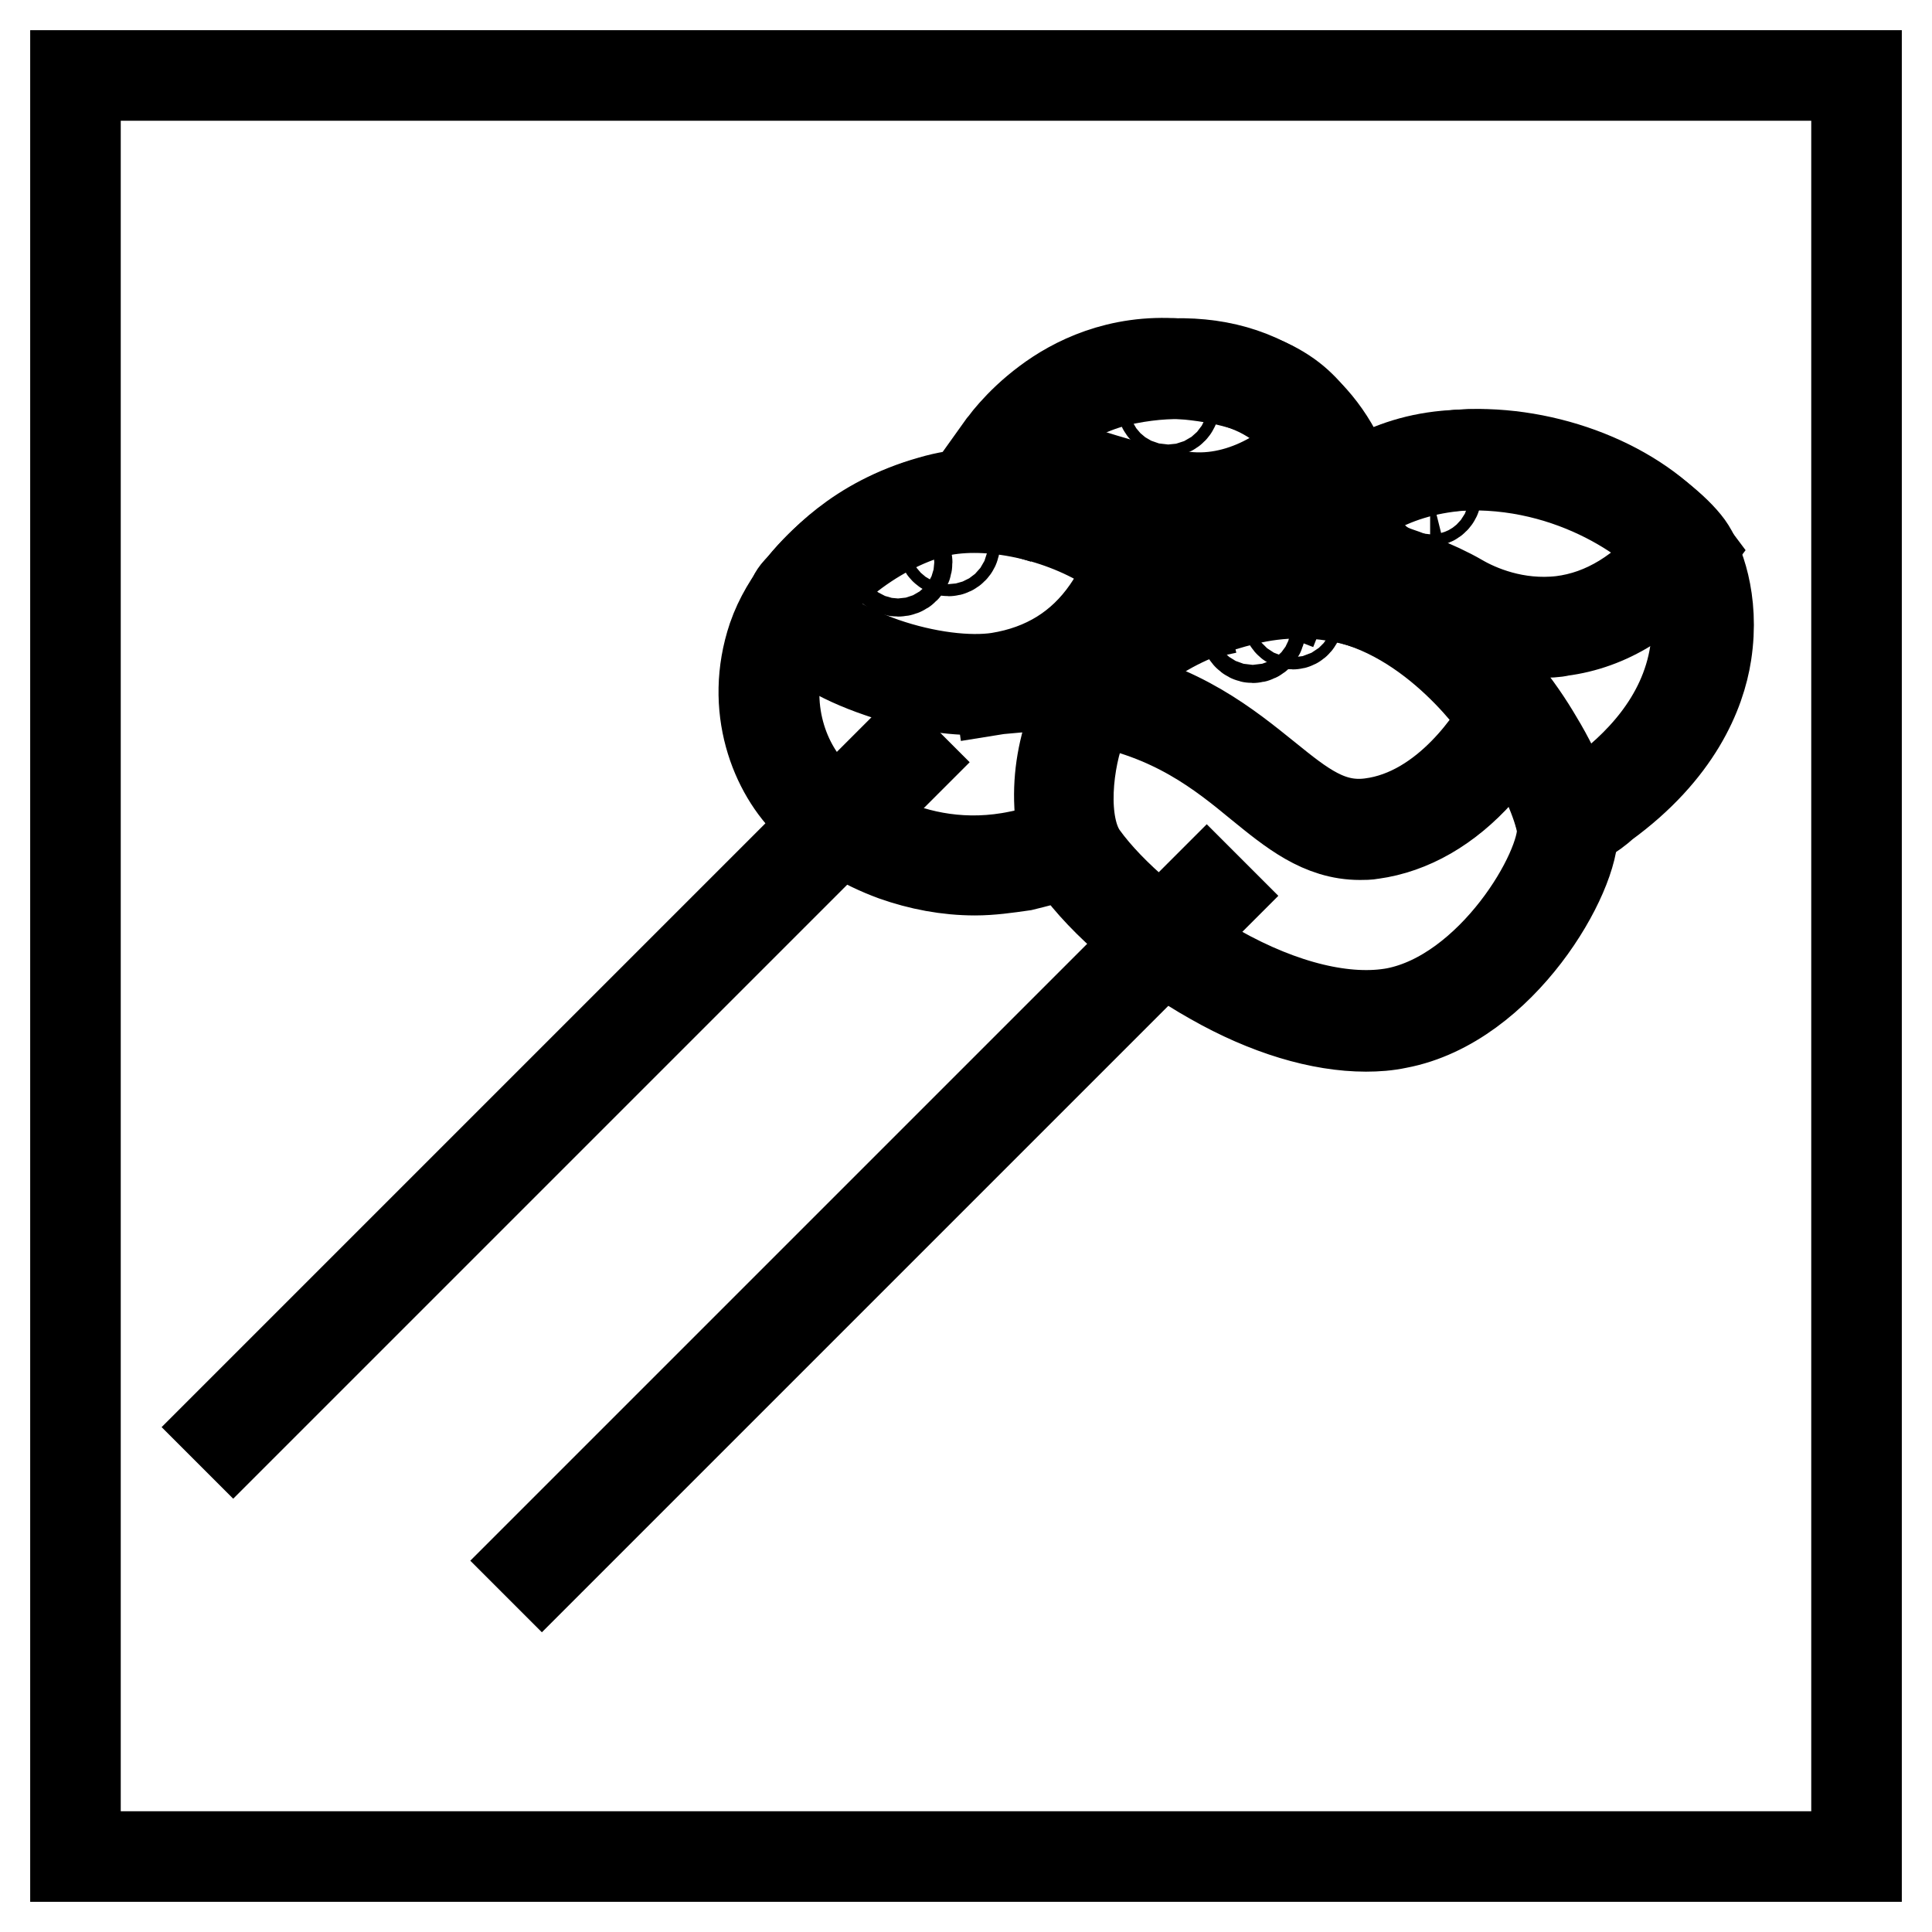
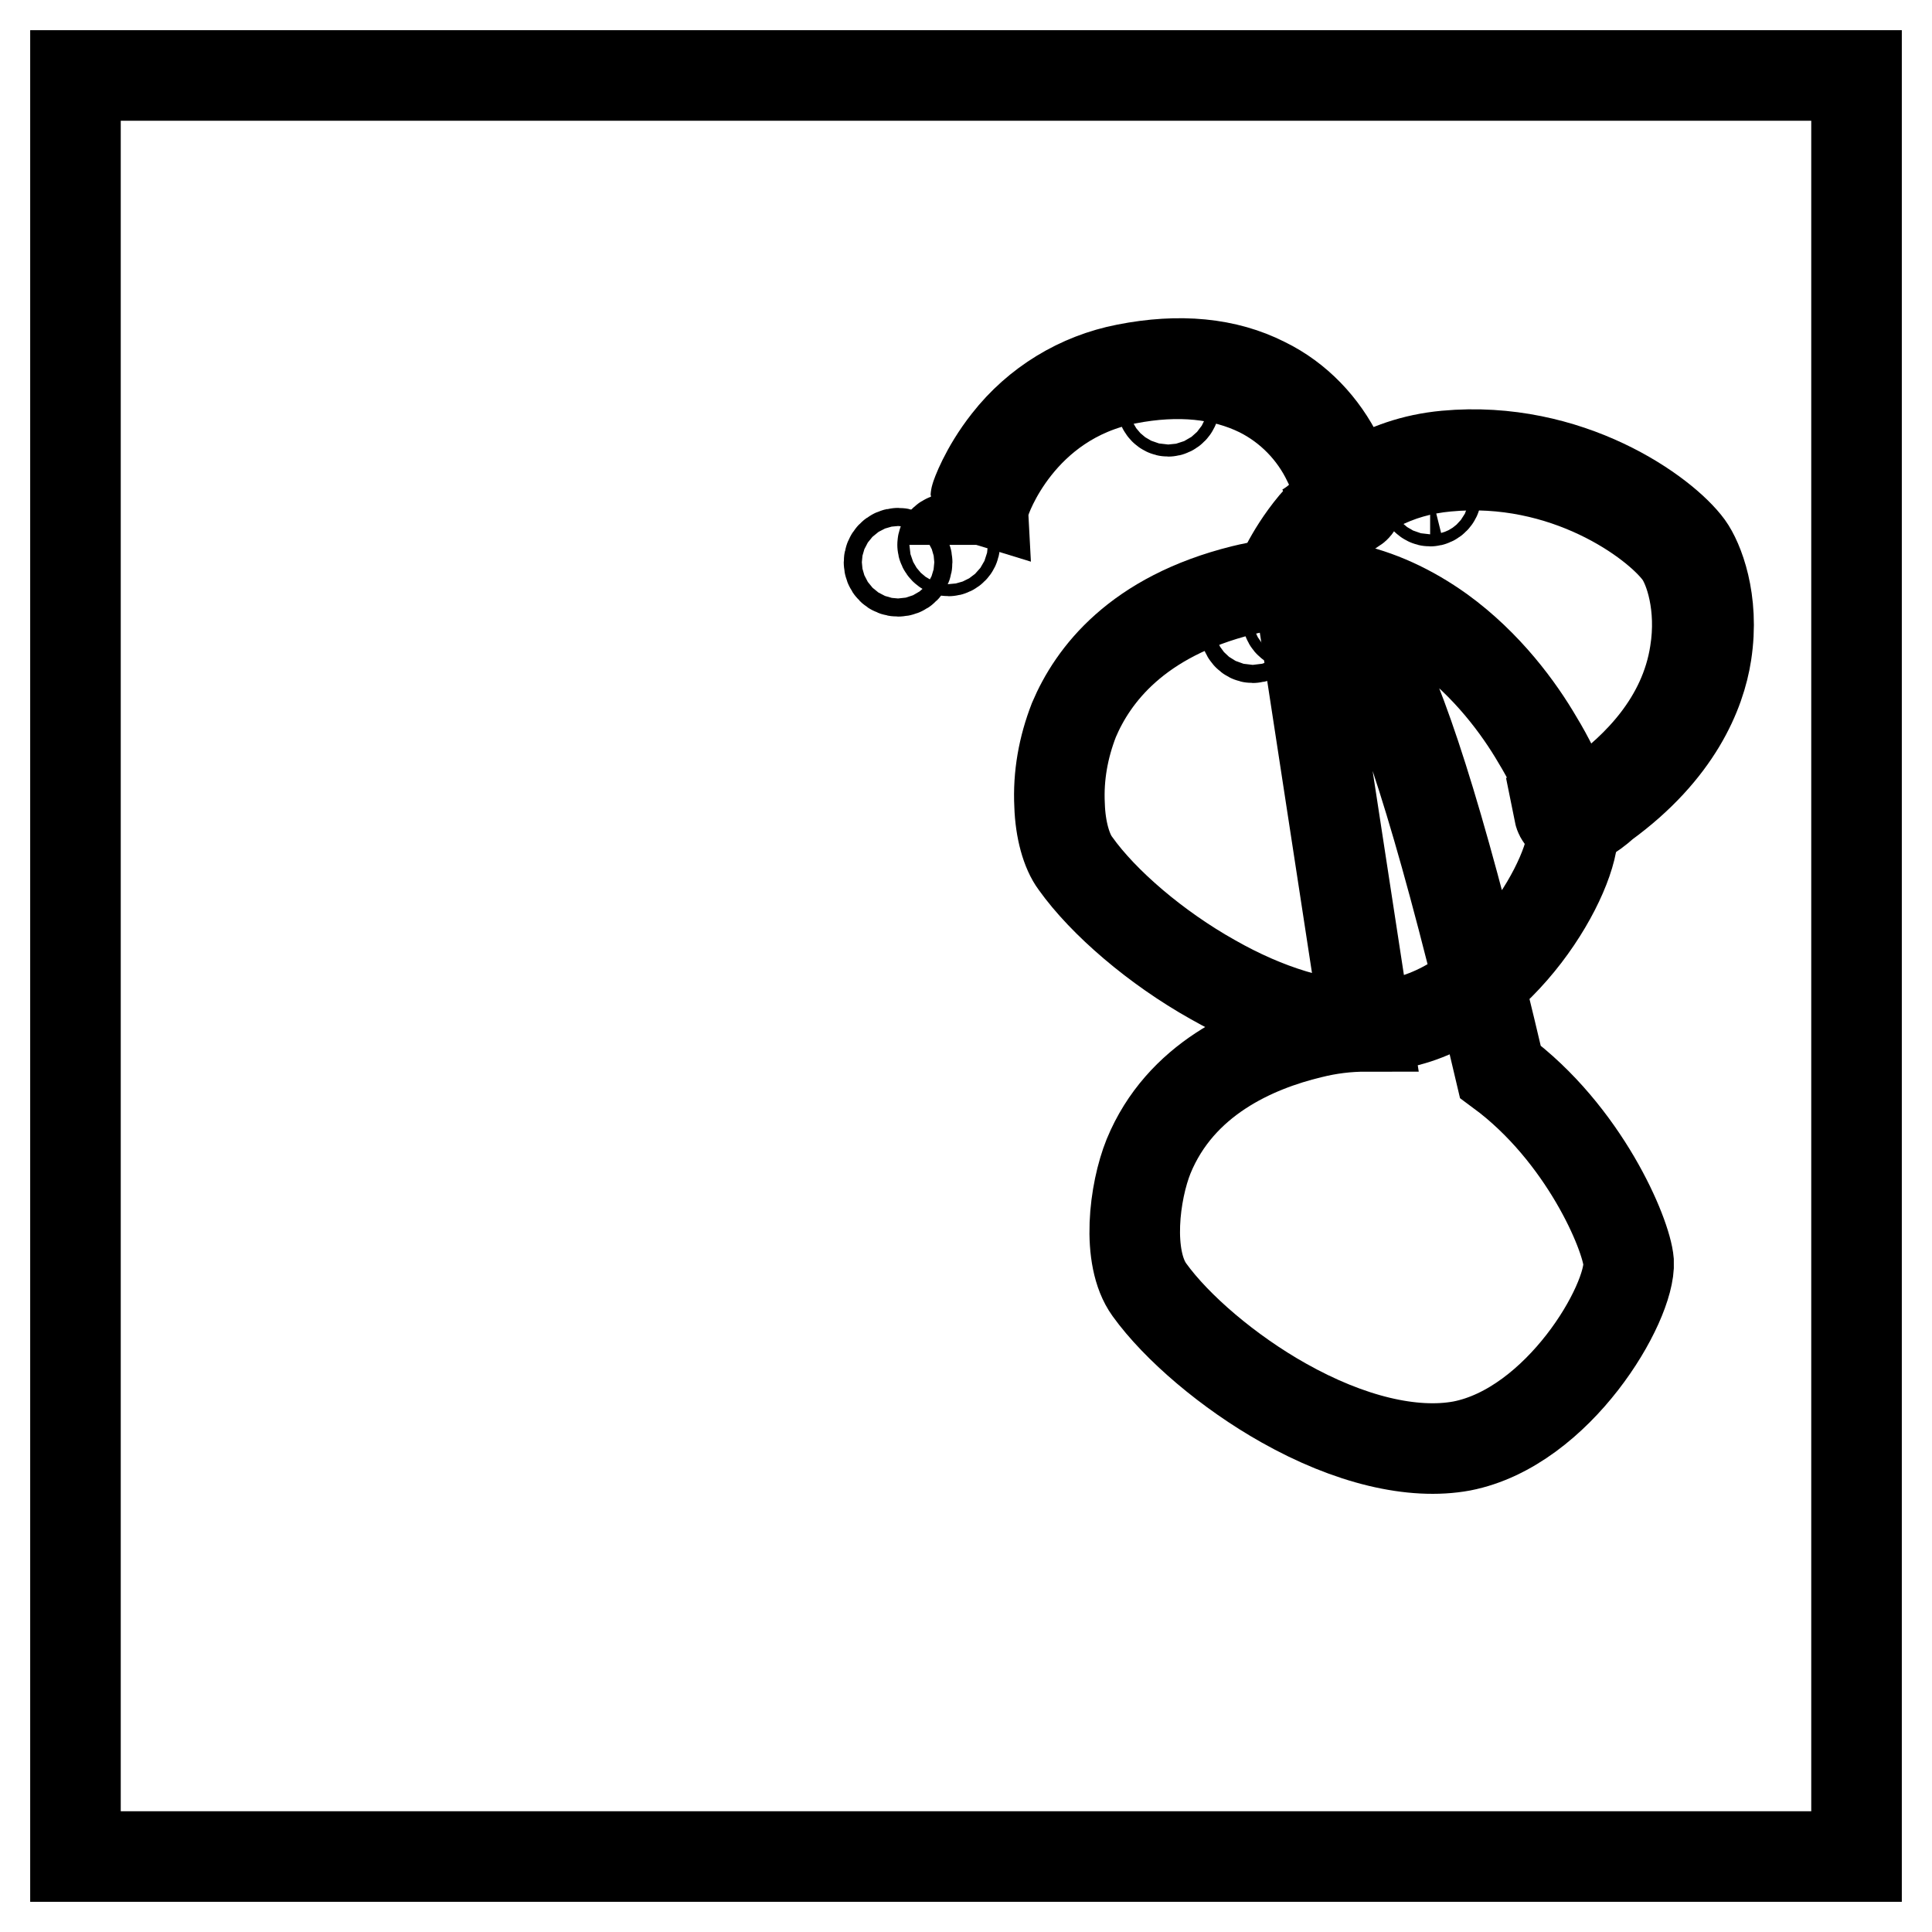
<svg xmlns="http://www.w3.org/2000/svg" version="1.1" x="0px" y="0px" viewBox="0 0 256 256" enable-background="new 0 0 256 256" xml:space="preserve">
  <g>
    <path stroke-width="12" fill-opacity="0" stroke="#000000" d="M10,10h236v236H10V10z" />
    <path stroke-width="12" fill-opacity="0" stroke="#000000" d="M124.9,72.2c0,0.4,0.4,0.8,0.8,0.8c0.4,0,0.8-0.4,0.8-0.8c0,0,0,0,0,0c0-0.4-0.4-0.8-0.8-0.8 C125.3,71.4,124.9,71.7,124.9,72.2C124.9,72.1,124.9,72.1,124.9,72.2z" />
    <path stroke-width="12" fill-opacity="0" stroke="#000000" d="M170.6,81.9c0,0.4,0.3,0.8,0.7,0.8s0.7-0.4,0.7-0.8l0,0c0-0.4-0.3-0.8-0.7-0.8S170.6,81.5,170.6,81.9 L170.6,81.9z" />
    <path stroke-width="12" fill-opacity="0" stroke="#000000" d="M188.7,65.6c0,0.4,0.4,0.8,0.8,0.8c0.4,0,0.8-0.4,0.8-0.8c0-0.4-0.4-0.8-0.8-0.8 C189.1,64.9,188.7,65.2,188.7,65.6z" />
    <path stroke-width="12" fill-opacity="0" stroke="#000000" d="M154,53.7c0,0.4,0.4,0.8,0.8,0.8c0.4,0,0.8-0.4,0.8-0.8c0-0.4-0.4-0.8-0.8-0.8 C154.3,52.9,154,53.3,154,53.7z" />
    <path stroke-width="12" fill-opacity="0" stroke="#000000" d="M117.8,74.5c0,0.7,0.5,1.2,1.2,1.2c0.7,0,1.2-0.5,1.2-1.2c0,0,0,0,0,0c0-0.7-0.5-1.2-1.2-1.2 C118.3,73.3,117.8,73.9,117.8,74.5C117.8,74.5,117.8,74.5,117.8,74.5z" />
    <path stroke-width="12" fill-opacity="0" stroke="#000000" d="M165,83.3c0,0.7,0.5,1.2,1,1.2c0.6,0,1-0.5,1-1.2c0,0,0,0,0,0c0-0.7-0.5-1.2-1-1.2S165,82.6,165,83.3 C165,83.3,165,83.3,165,83.3z" />
-     <path stroke-width="12" fill-opacity="0" stroke="#000000" d="M181,136c-6,0-13.1-2.1-20.3-6.2c-7.5-4.2-14.5-10.2-18.2-15.4c-1.2-1.6-2-4.5-2.1-7.7 c-0.2-3.9,0.5-7.7,1.9-11.3c2.5-5.9,8.3-13.7,22.4-17.2c9.3-2.3,18.1-0.4,26.2,5.4c6.2,4.5,10.4,10.3,12.8,14.4 c3.1,5.1,4.6,9.6,4.7,11.8c0.4,5.9-9.4,23.2-23.2,25.8C183.8,135.9,182.4,136,181,136z M172.2,78.6c-2.5,0-4.9,0.3-7.3,0.9 c-7.5,1.8-17.3,6.1-21.5,16.3c-1.9,4.7-3,13.4,0.1,17.7c3.6,5,10.5,10.9,17.8,15c8.7,4.9,17.1,6.9,23.6,5.7 c12.8-2.5,22.4-18.9,22.1-24.4c-0.3-3.7-5.9-17-17-25.2C184.4,80.6,178.5,78.6,172.2,78.6L172.2,78.6z" />
-     <path stroke-width="12" fill-opacity="0" stroke="#000000" d="M180.2,110.6c-5.1,0-8.9-3.1-13.2-6.6c-5.1-4.2-11.5-9.4-22.5-11.3l-1-0.2l0.5-0.8c0.1-0.2,2.3-4,7.1-7.7 c4.5-3.4,12.1-7.4,23.2-6.8c4.6,0.3,11.7,2.1,19.4,9.1c2.7,2.5,5.1,5.3,7.2,8.4l0.2,0.3l-0.2,0.3c-1.3,2.5-3,4.8-4.9,7 c-4.2,4.7-9.1,7.5-14.2,8.2C181.3,110.6,180.7,110.6,180.2,110.6L180.2,110.6z M145.7,91.6c10.7,2.1,17,7.3,22.1,11.4 c4.7,3.8,8.4,6.8,13.8,6.1c10.3-1.3,16.7-11.9,17.8-14c-1.5-2.3-11.2-15.7-25.2-16.5c-10.7-0.6-18,3.2-22.3,6.5 C149.6,86.9,147.5,89.1,145.7,91.6z" />
+     <path stroke-width="12" fill-opacity="0" stroke="#000000" d="M181,136c-6,0-13.1-2.1-20.3-6.2c-7.5-4.2-14.5-10.2-18.2-15.4c-1.2-1.6-2-4.5-2.1-7.7 c-0.2-3.9,0.5-7.7,1.9-11.3c2.5-5.9,8.3-13.7,22.4-17.2c9.3-2.3,18.1-0.4,26.2,5.4c6.2,4.5,10.4,10.3,12.8,14.4 c3.1,5.1,4.6,9.6,4.7,11.8c0.4,5.9-9.4,23.2-23.2,25.8C183.8,135.9,182.4,136,181,136z c-2.5,0-4.9,0.3-7.3,0.9 c-7.5,1.8-17.3,6.1-21.5,16.3c-1.9,4.7-3,13.4,0.1,17.7c3.6,5,10.5,10.9,17.8,15c8.7,4.9,17.1,6.9,23.6,5.7 c12.8-2.5,22.4-18.9,22.1-24.4c-0.3-3.7-5.9-17-17-25.2C184.4,80.6,178.5,78.6,172.2,78.6L172.2,78.6z" />
    <path stroke-width="12" fill-opacity="0" stroke="#000000" d="M208.2,108.9c-0.2,0-0.4,0-0.6-0.1c-0.5-0.2-0.9-0.6-1-1.1l1.4-0.3c0,0,0,0,0,0c0,0.1,0.1,0.1,0.1,0.1 c0.2,0,1.1,0.2,3.6-2l0,0c5.1-3.7,11.5-9.9,12.9-19c1-6.2-0.7-11.3-2.1-13.2c-3.1-4.2-15.1-13-30.8-11.5 c-6.6,0.6-12.2,3.5-16.5,8.6c-1.9,2.3-3.5,4.8-4.6,7.6l-1.3-0.5c0.1-0.2,1.4-3.9,4.8-8c3.2-3.7,8.8-8.3,17.5-9.1 c16.3-1.5,28.9,7.6,32.1,12c1.3,1.8,3.5,7.1,2.4,14.2c-0.8,5.2-3.9,12.9-13.5,19.9C210.7,108.2,209.3,108.9,208.2,108.9 L208.2,108.9z" />
-     <path stroke-width="12" fill-opacity="0" stroke="#000000" d="M204.3,83.8c-5.3,0-9.5-1.9-11.7-3.2c-7.1-4.1-20.2-7-20.3-7l-1-0.2l0.5-0.8c5-7.7,13.1-12,23-12.4 c11.3-0.3,23.1,4.7,28.7,12.3l0.3,0.4l-0.3,0.4c-4.8,6-10.4,9.5-16.7,10.3C206,83.8,205.2,83.8,204.3,83.8L204.3,83.8z M173.6,72.5 c1.3,0.3,3.7,0.9,6.6,1.7c5.7,1.7,10.1,3.4,13.2,5.2c2.4,1.4,7.4,3.6,13.5,2.9c5.7-0.7,10.9-3.9,15.4-9.4 c-5.5-7-16.6-11.7-27.2-11.3C185.8,61.9,178.3,65.8,173.6,72.5L173.6,72.5z M129.2,115.3c-3.7,0-7.3-0.7-10.7-1.9 c-4.1-1.5-7.9-3.8-11.1-6.7c-4.7-4.4-8.1-13-5-22.2c1.8-5.2,5.7-9.2,8.7-11.6c3.8-3,8.2-5.4,12.3-6.4c6.9-1.8,16.9,0.1,24.3,4.7 c4.9,3,8,6.8,8.9,10.7l-1.4,0.3c-0.8-3.5-3.7-7-8.3-9.8c-7.1-4.4-16.7-6.2-23.2-4.5c-7.6,2-17.2,9-20,17.2 c-2.9,8.6,0.2,16.6,4.6,20.7c1.9,1.8,12.2,10.7,26.8,7.6c1.6-0.3,4.7-1.2,6.2-2l0.7,1.2c-1.8,1-5.3,1.8-6.5,2.1 C133.4,115,131.3,115.3,129.2,115.3z" />
-     <path stroke-width="12" fill-opacity="0" stroke="#000000" d="M129.1,91.4c-3.7,0-8.2-0.8-12.5-2.3c-5.6-1.9-9.8-4.5-11.2-7c-0.8-1.4-0.7-2.7,0.3-3.8l0.4-0.4 c2.6-3,7.4-8.7,17.3-11.5c7.8-2.3,14.9-0.2,19.5,1.9c5,2.3,8.1,5.1,8.2,5.2l0.3,0.3l-0.1,0.4c0,0.1-0.8,3.7-3.5,7.6 c-2.5,3.6-7.2,8.2-15.4,9.5l-0.1-0.7l0.1,0.7C131.3,91.4,130.2,91.5,129.1,91.4L129.1,91.4z M130.4,66.8c-2.2,0-4.5,0.3-6.6,0.9 c-9.4,2.8-13.9,8-16.6,11.1l-0.4,0.4c-0.6,0.7-0.6,1.4-0.1,2.2c1.2,2.1,5.3,4.6,10.4,6.4c5.5,1.9,11.2,2.6,15.2,2 c6.2-1,11-4,14.4-8.9c1.4-2,2.5-4.3,3.2-6.7C148.2,72.9,140.3,66.8,130.4,66.8z" />
    <path stroke-width="12" fill-opacity="0" stroke="#000000" d="M178.9,67.3c-0.3,0-0.6-0.1-0.9-0.6l0.3-0.2c0-0.2-0.2-1.1-2.3-5.3c-1.9-4-5.1-7.3-9.1-9.3 c-4.9-2.4-10.8-3-17.5-1.7c-14.4,2.8-18.8,16-18.8,16.1l-1.3-0.4c0-0.1,1.2-3.6,4.2-7.4c3.9-5,9.5-8.4,15.7-9.6 c7.1-1.4,13.3-0.8,18.4,1.8c4.3,2.1,7.7,5.7,9.8,10c1,2.1,1.7,3.6,2.1,4.6c0.3,0.8,0.6,1.6,0,2C179.2,67.3,179,67.3,178.9,67.3 L178.9,67.3z M178.9,65.9c-0.1,0-0.2,0-0.3,0.1c-0.2,0.1-0.3,0.3-0.3,0.5l0.8-0.6C179,65.9,178.9,65.9,178.9,65.9L178.9,65.9z" />
-     <path stroke-width="12" fill-opacity="0" stroke="#000000" d="M158.9,67.3c-0.4,0-0.8,0-1.3,0c-8.9-0.6-24-6.8-24.6-7l-0.8-0.3l0.5-0.7c0.1-0.1,2.1-3.1,6-6 c3.6-2.7,9.5-5.7,17.4-5.1c14,1,17.2,6.3,18.9,9.2c0.1,0.2,0.3,0.5,0.4,0.7l0.2,0.3l-0.1,0.3C174.7,61,167.7,67.3,158.9,67.3 L158.9,67.3z M134.4,59.3c3.3,1.3,15.8,6.1,23.3,6.6c8.2,0.6,15.1-5.1,16.4-7.5l-0.2-0.4c-1.7-2.8-4.5-7.5-17.8-8.5 C143.8,48.6,136.4,56.8,134.4,59.3L134.4,59.3z M29.9,189.1L119,100l1,1l-89.1,89.1L29.9,189.1z M70.8,206.8l89.1-89.1l1,1 l-89.1,89.1L70.8,206.8z" />
  </g>
</svg>